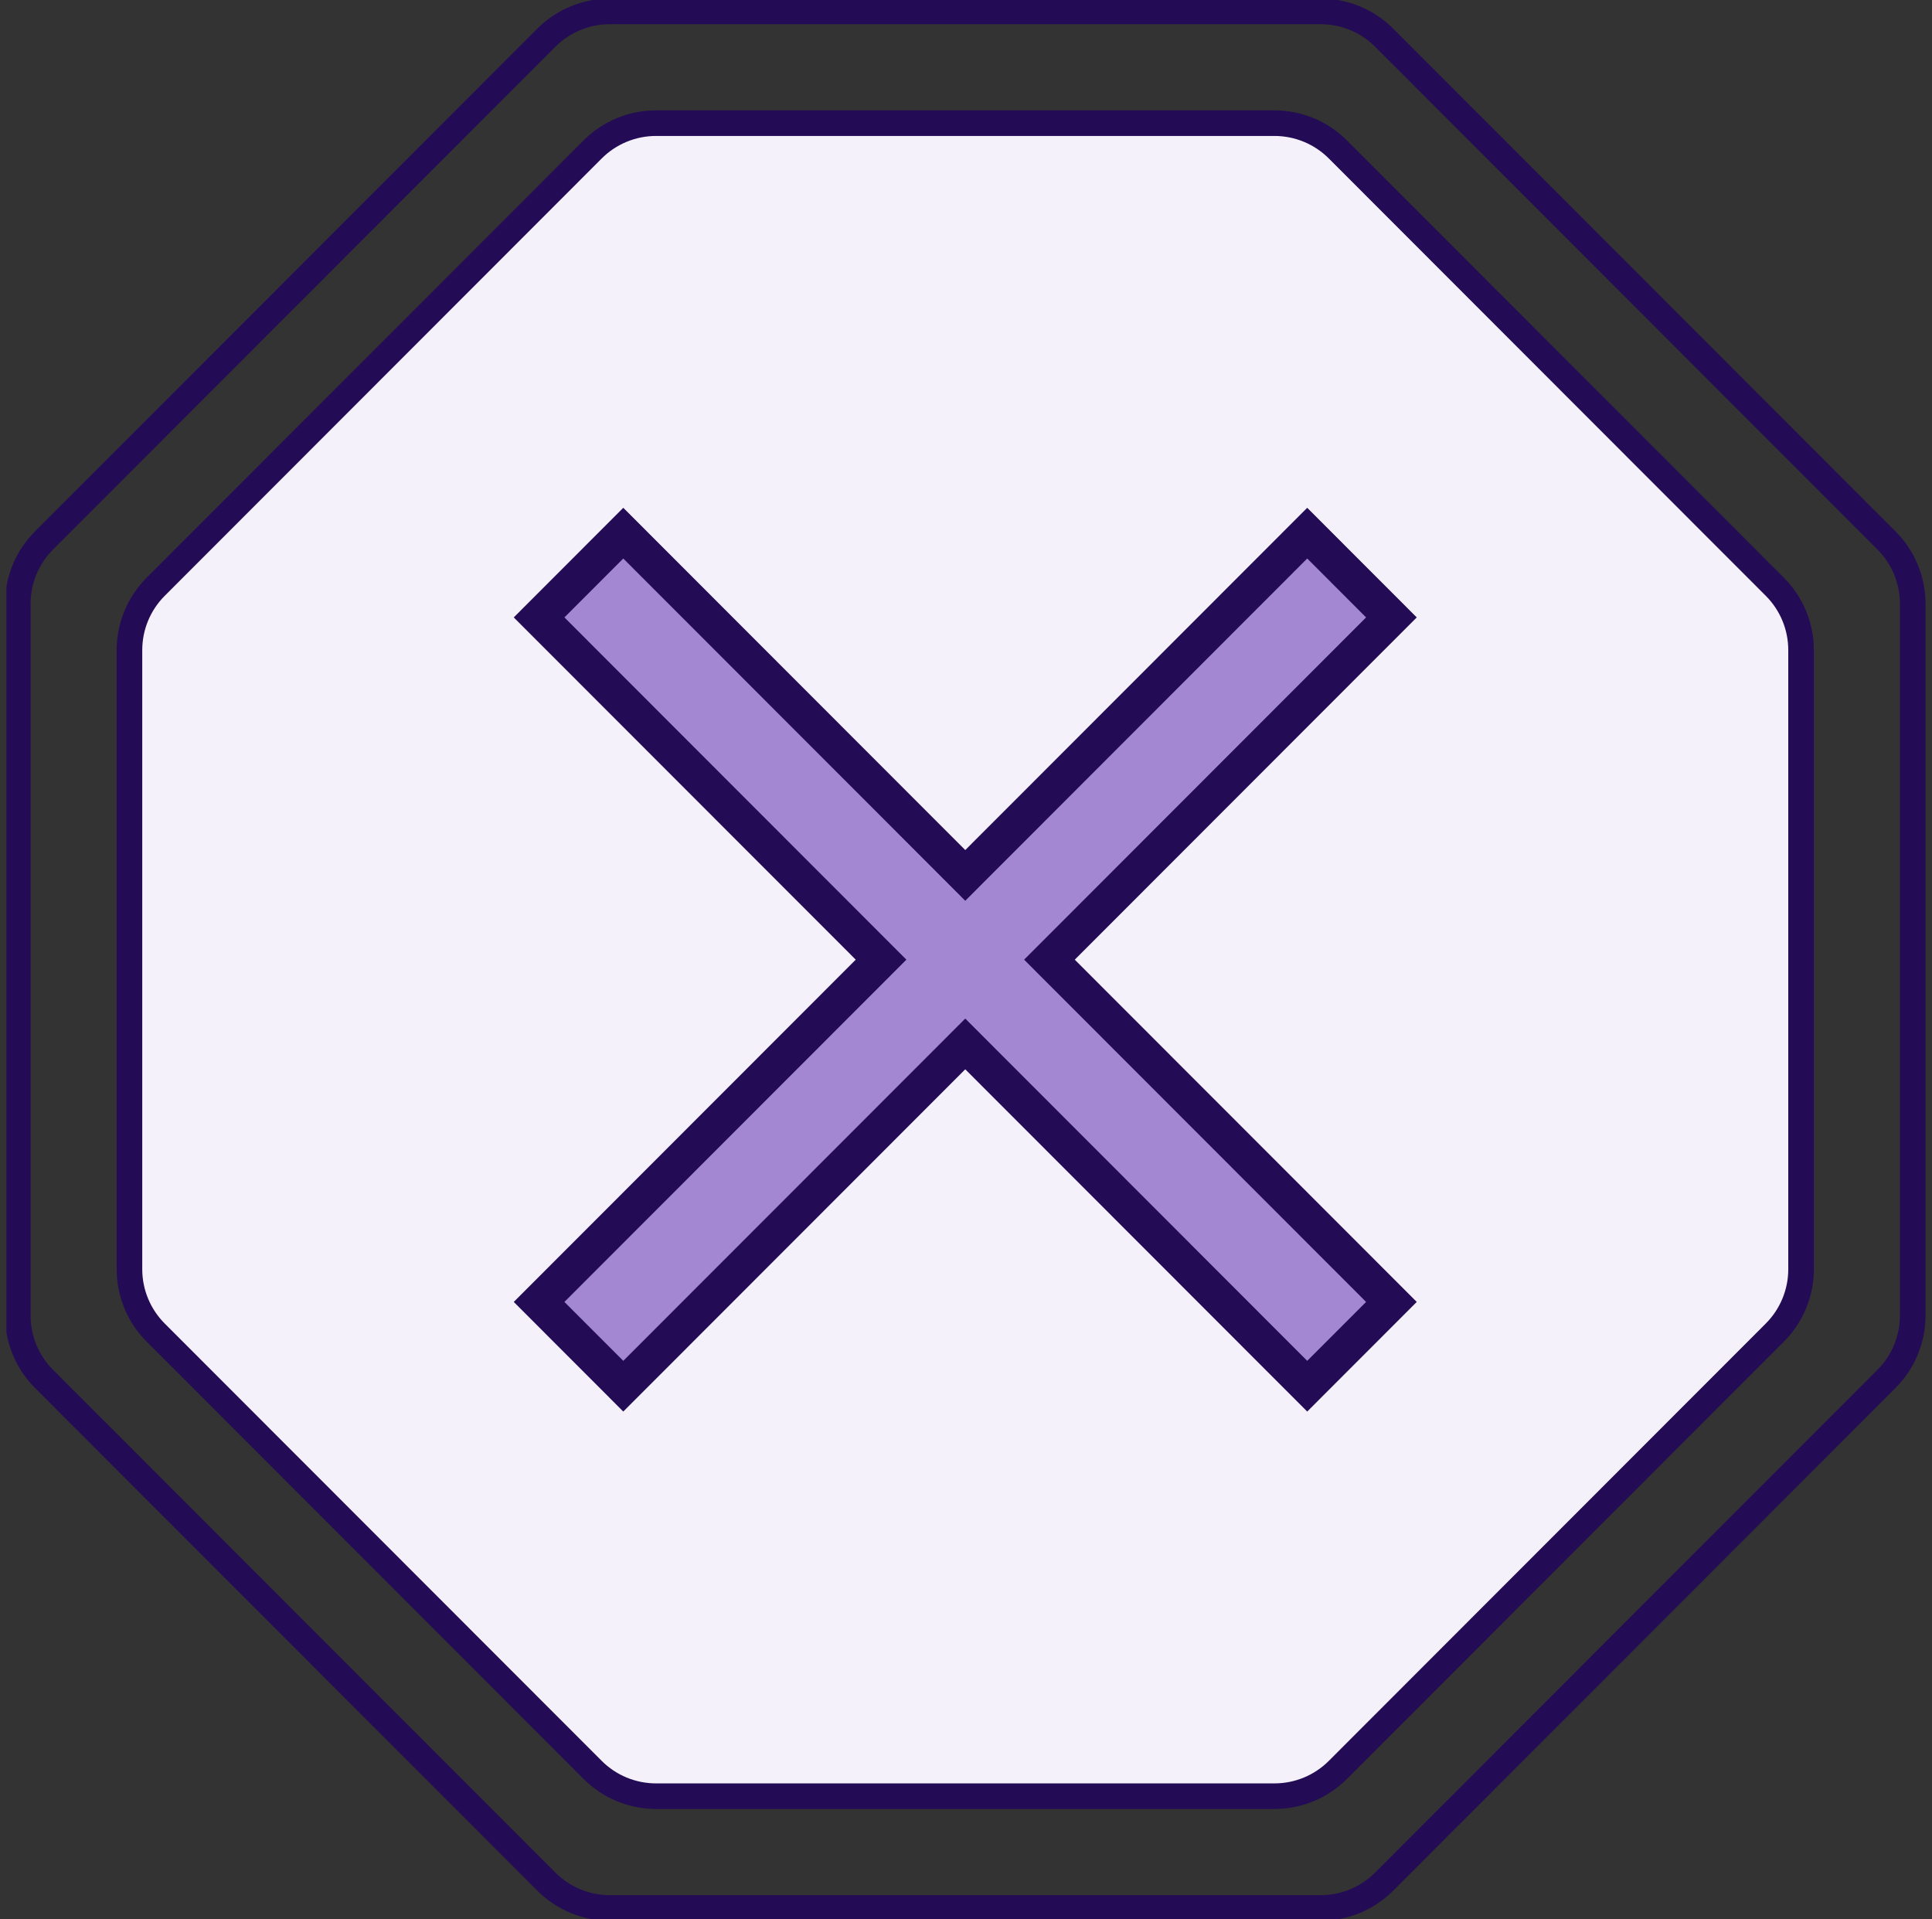
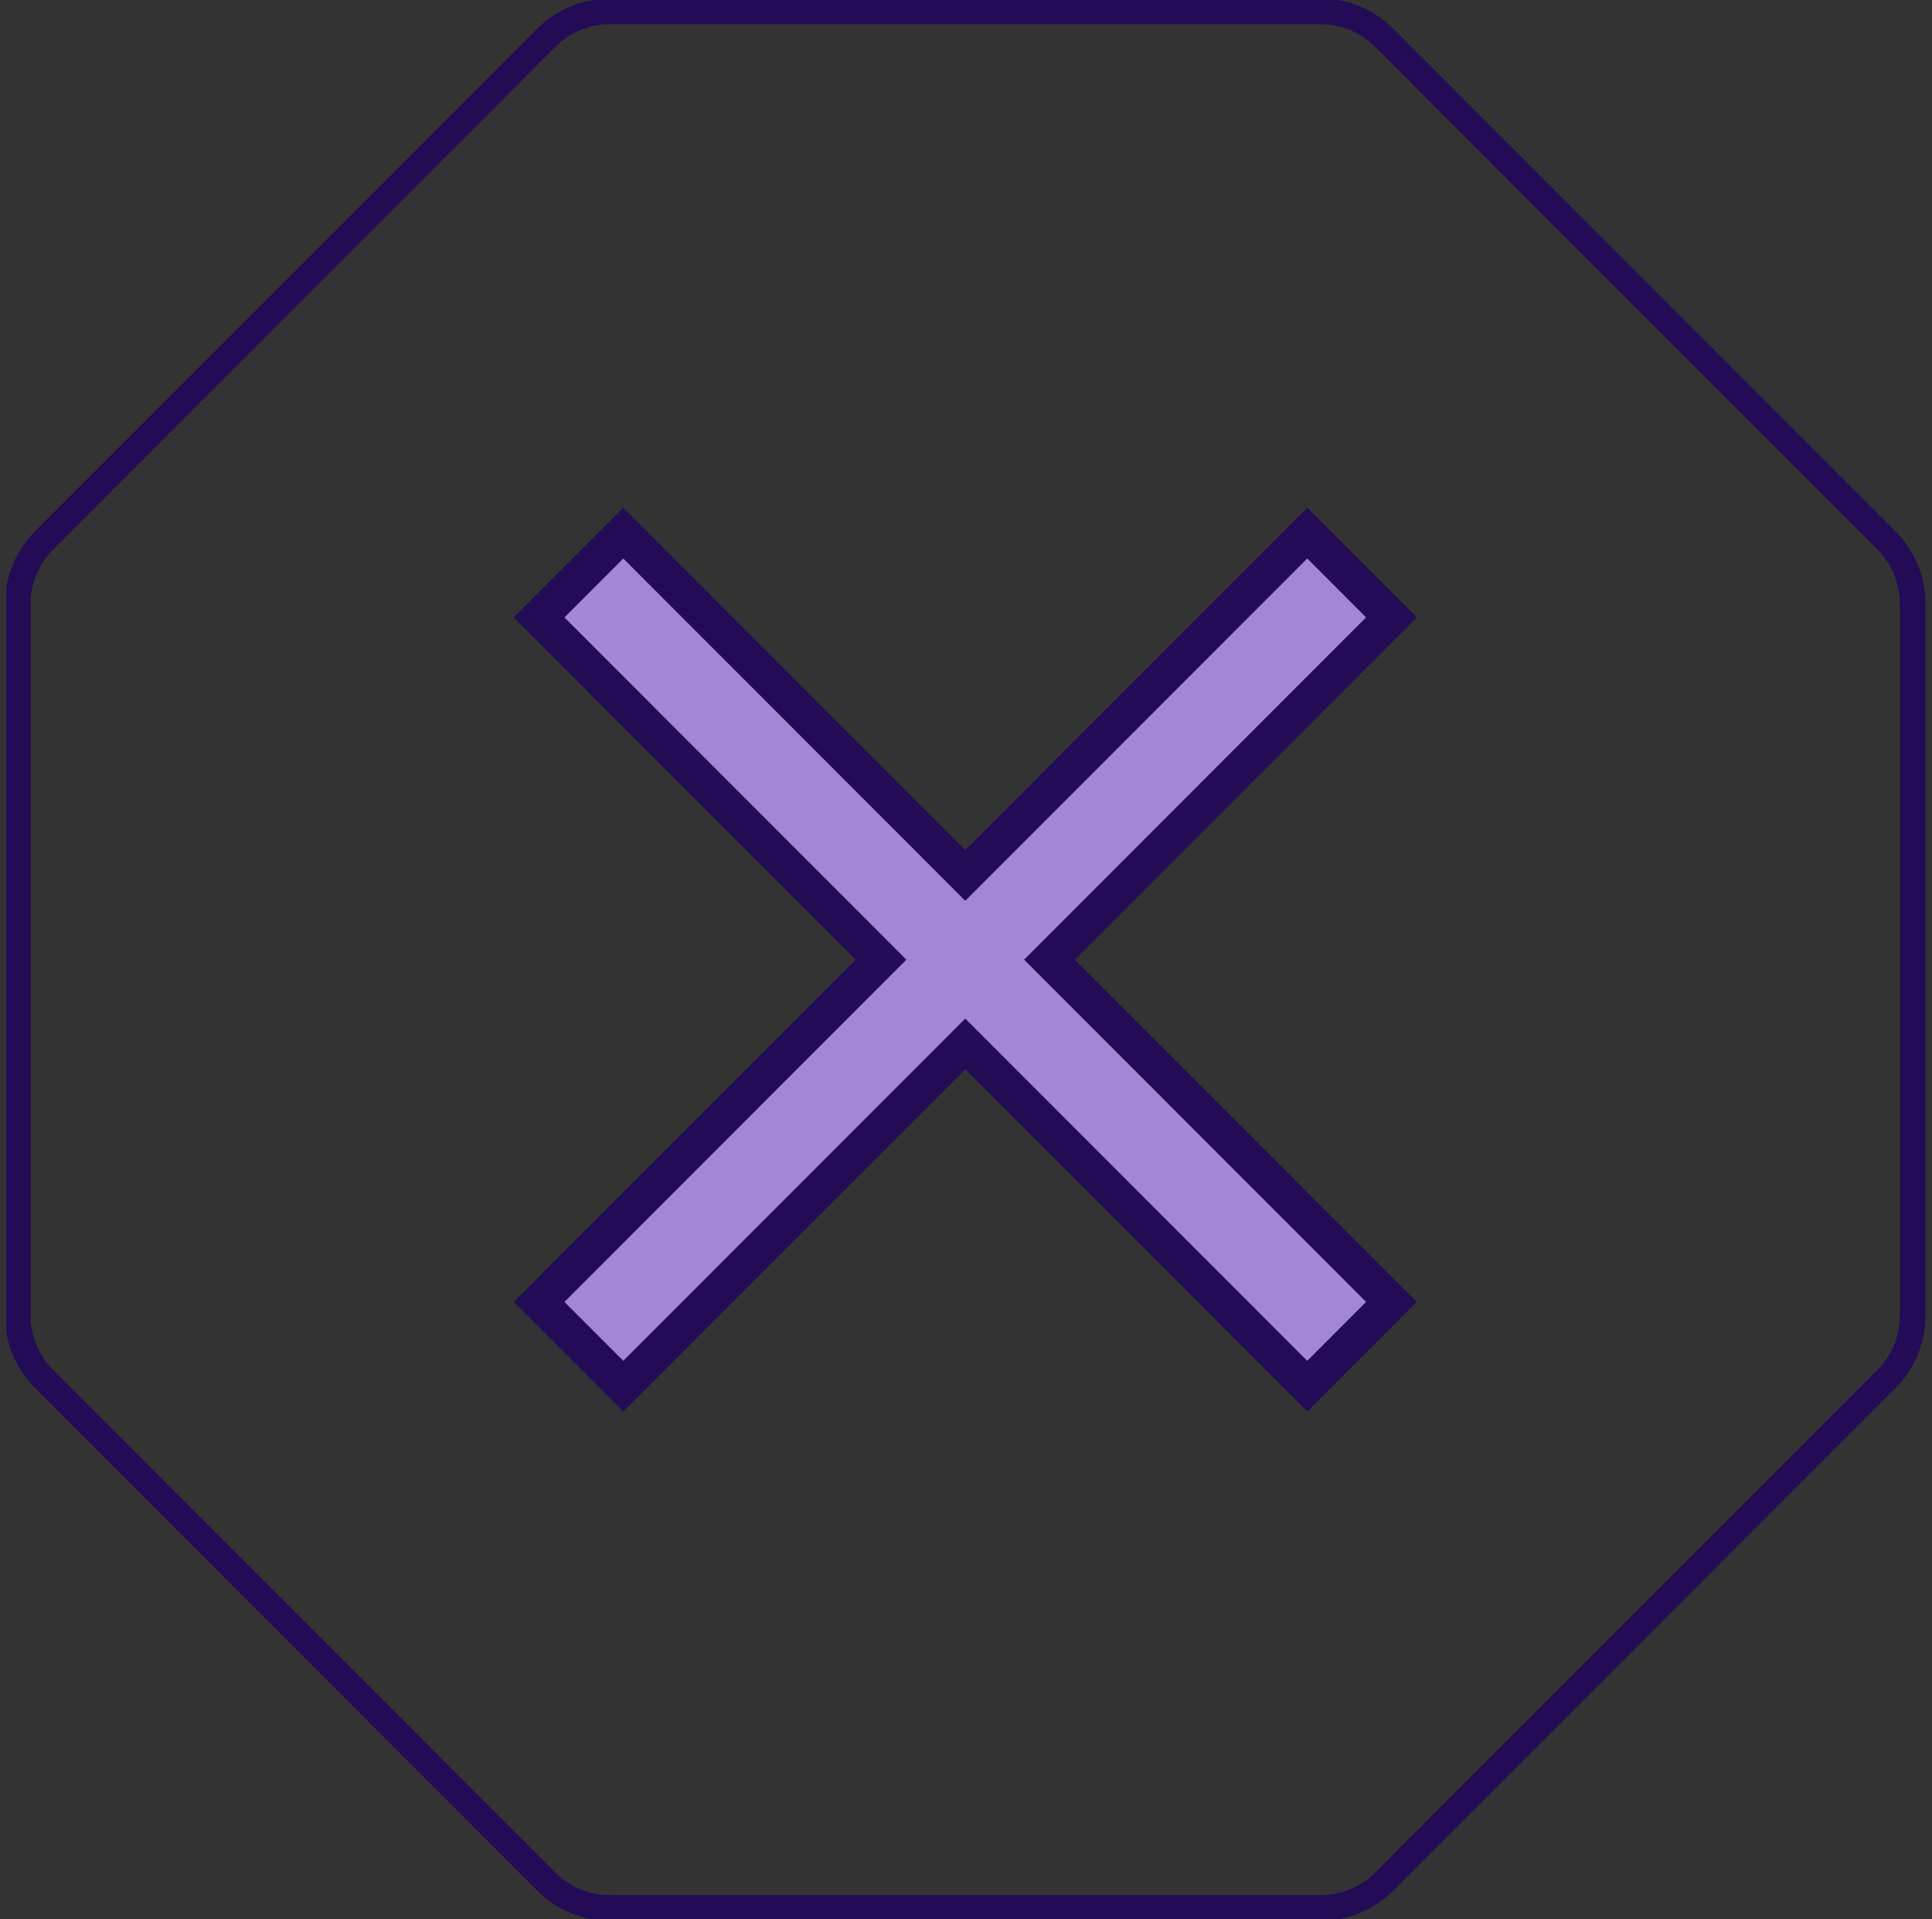
<svg xmlns="http://www.w3.org/2000/svg" width="151" height="150" viewBox="0 0 151 150" fill="none">
  <rect x="0" y="0" width="151" height="150" fill="#333333" stroke="none" />
  <g clip-path="url(#clip0_2_5097)">
    <g clip-path="url(#clip1_2_5097)">
      <path d="M103.227 0.891C105.085 0.891 106.866 1.629 108.179 2.943L147.445 42.239C148.756 43.551 149.493 45.331 149.493 47.187V102.813C149.493 104.669 148.756 106.449 147.445 107.761L108.179 147.057C106.866 148.371 105.085 149.109 103.227 149.109H47.656C45.799 149.109 44.017 148.371 42.705 147.057L3.439 107.761C2.127 106.449 1.391 104.669 1.391 102.813V47.187C1.391 45.331 2.127 43.551 3.439 42.239L42.705 2.943C44.017 1.629 45.799 0.891 47.656 0.891H103.227Z" stroke="#230B55" stroke-width="2" stroke-linejoin="round" />
-       <path d="M99.611 9.625C101.468 9.625 103.25 10.363 104.563 11.677L138.717 45.858C140.029 47.171 140.766 48.95 140.766 50.806V99.194C140.766 101.049 140.029 102.829 138.717 104.142L104.563 138.323C103.25 139.637 101.468 140.375 99.611 140.375H51.273C49.416 140.375 47.634 139.637 46.321 138.323L12.166 104.142C10.855 102.829 10.118 101.049 10.118 99.194V50.806C10.118 48.95 10.855 47.171 12.166 45.858L46.321 11.677C47.634 10.363 49.416 9.625 51.273 9.625H99.611Z" fill="#F4F1FA" stroke="#230B55" stroke-width="2" />
      <path d="M69.1 75.082L42.677 48.66L49.01 41.891L75.214 68.095L102.073 41.891L108.624 48.66L81.546 75.082L108.624 101.286L102.073 108.274L75.214 81.633L49.01 108.274L42.677 101.286L69.1 75.082Z" fill="#A387D3" />
      <path d="M48.714 39.685L40.154 48.252L66.882 75L40.154 101.748L48.714 110.315L75.442 83.567L102.169 110.315L110.729 101.748L84.001 75L110.729 48.252L102.169 39.685L75.442 66.434L48.714 39.685ZM106.769 48.252L80.042 75L106.769 101.748L102.169 106.352L75.442 79.604L48.714 106.352L44.114 101.748L70.841 75L44.114 48.252L48.714 43.648L75.442 70.397L102.169 43.648L106.769 48.252Z" fill="#230B55" />
    </g>
  </g>
  <defs>
    <clipPath id="clip0_2_5097">
      <rect width="150" height="150" fill="white" transform="translate(0.5)" />
    </clipPath>
    <clipPath id="clip1_2_5097">
      <rect width="150" height="150" fill="white" transform="translate(0.5)" />
    </clipPath>
  </defs>
</svg>